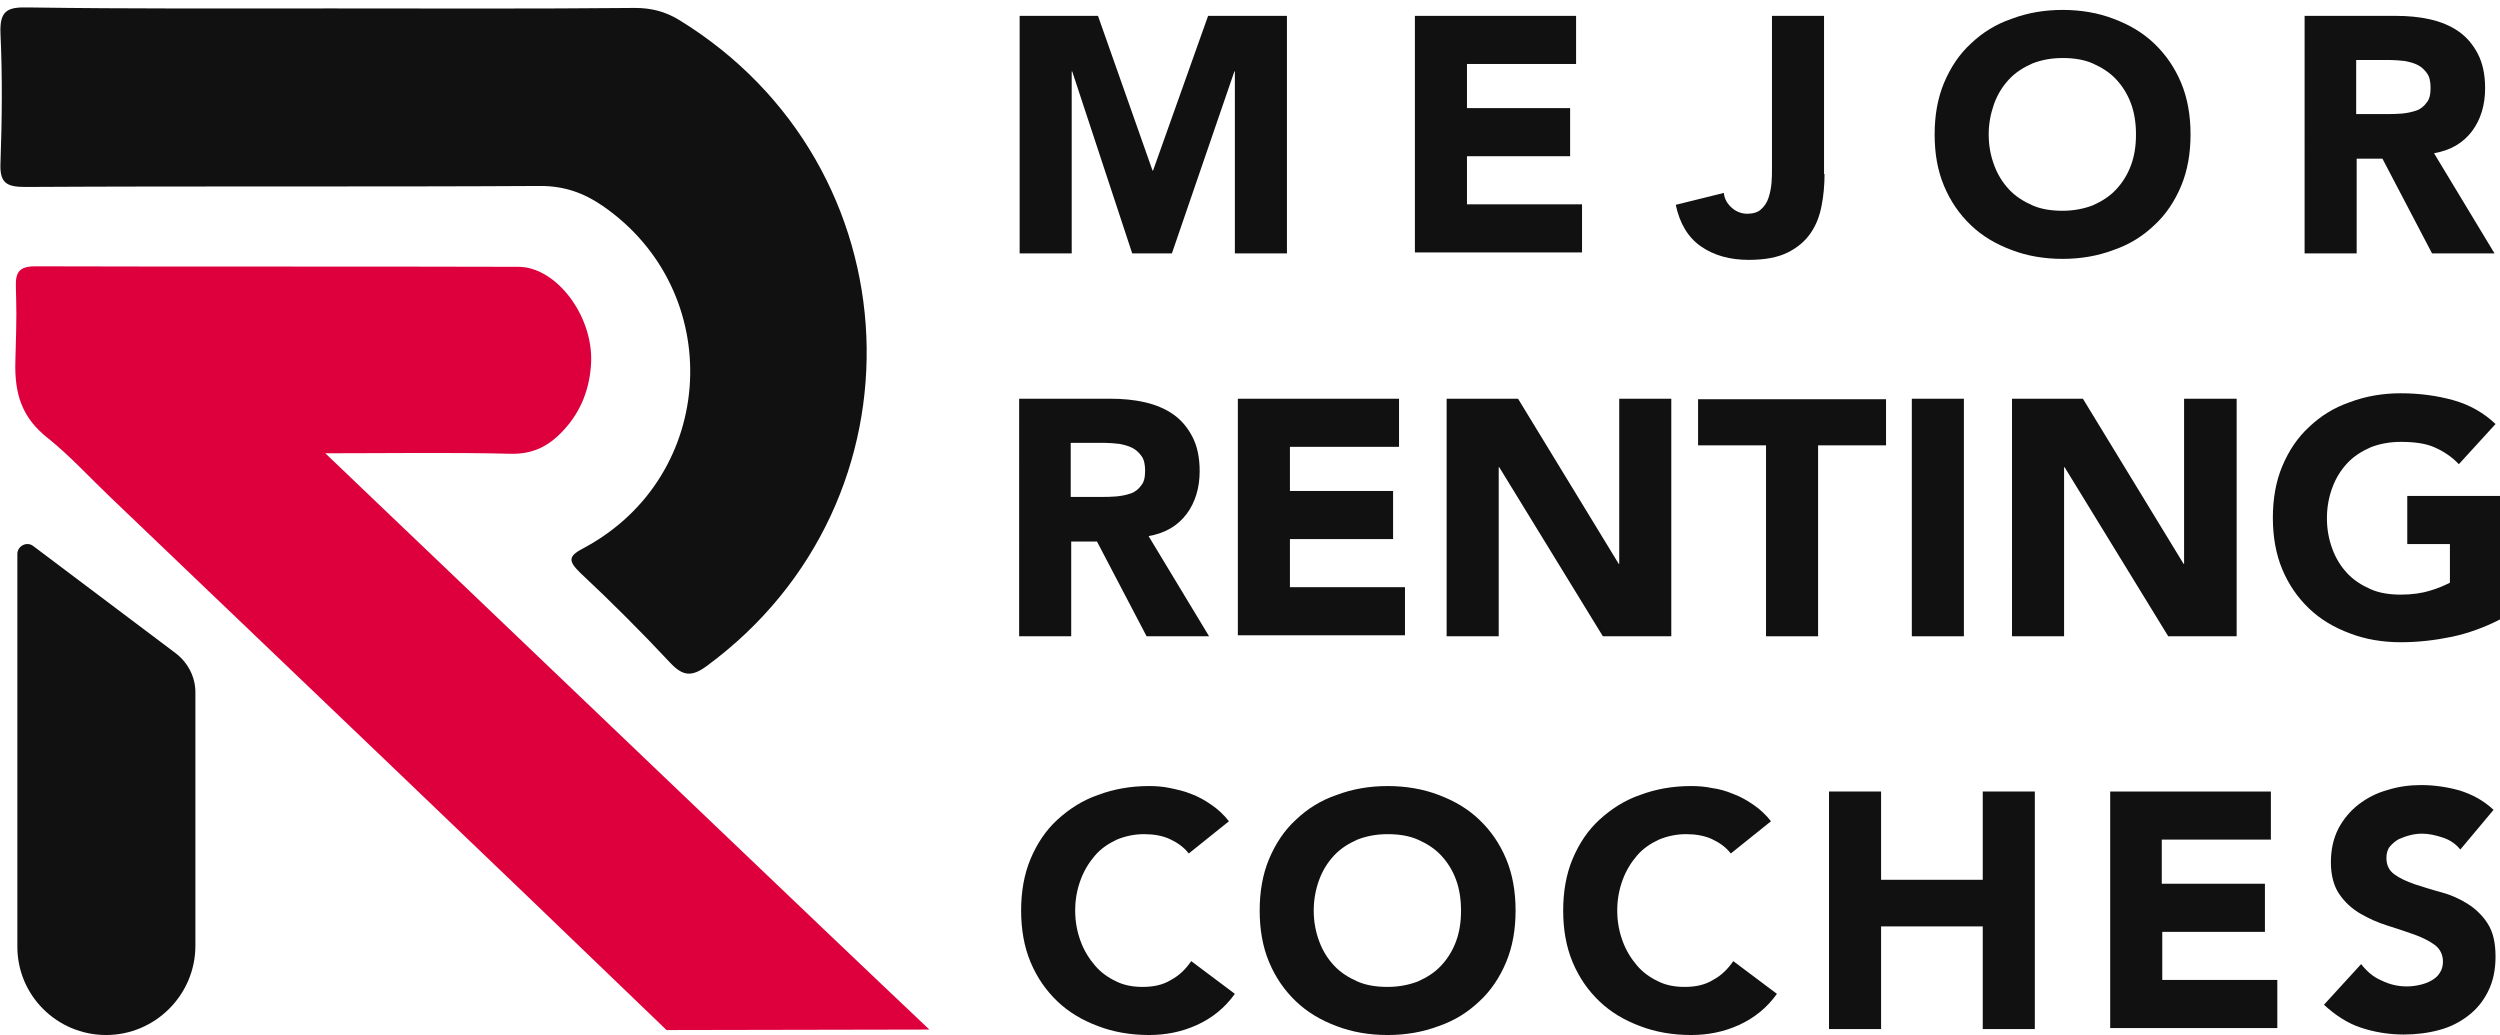
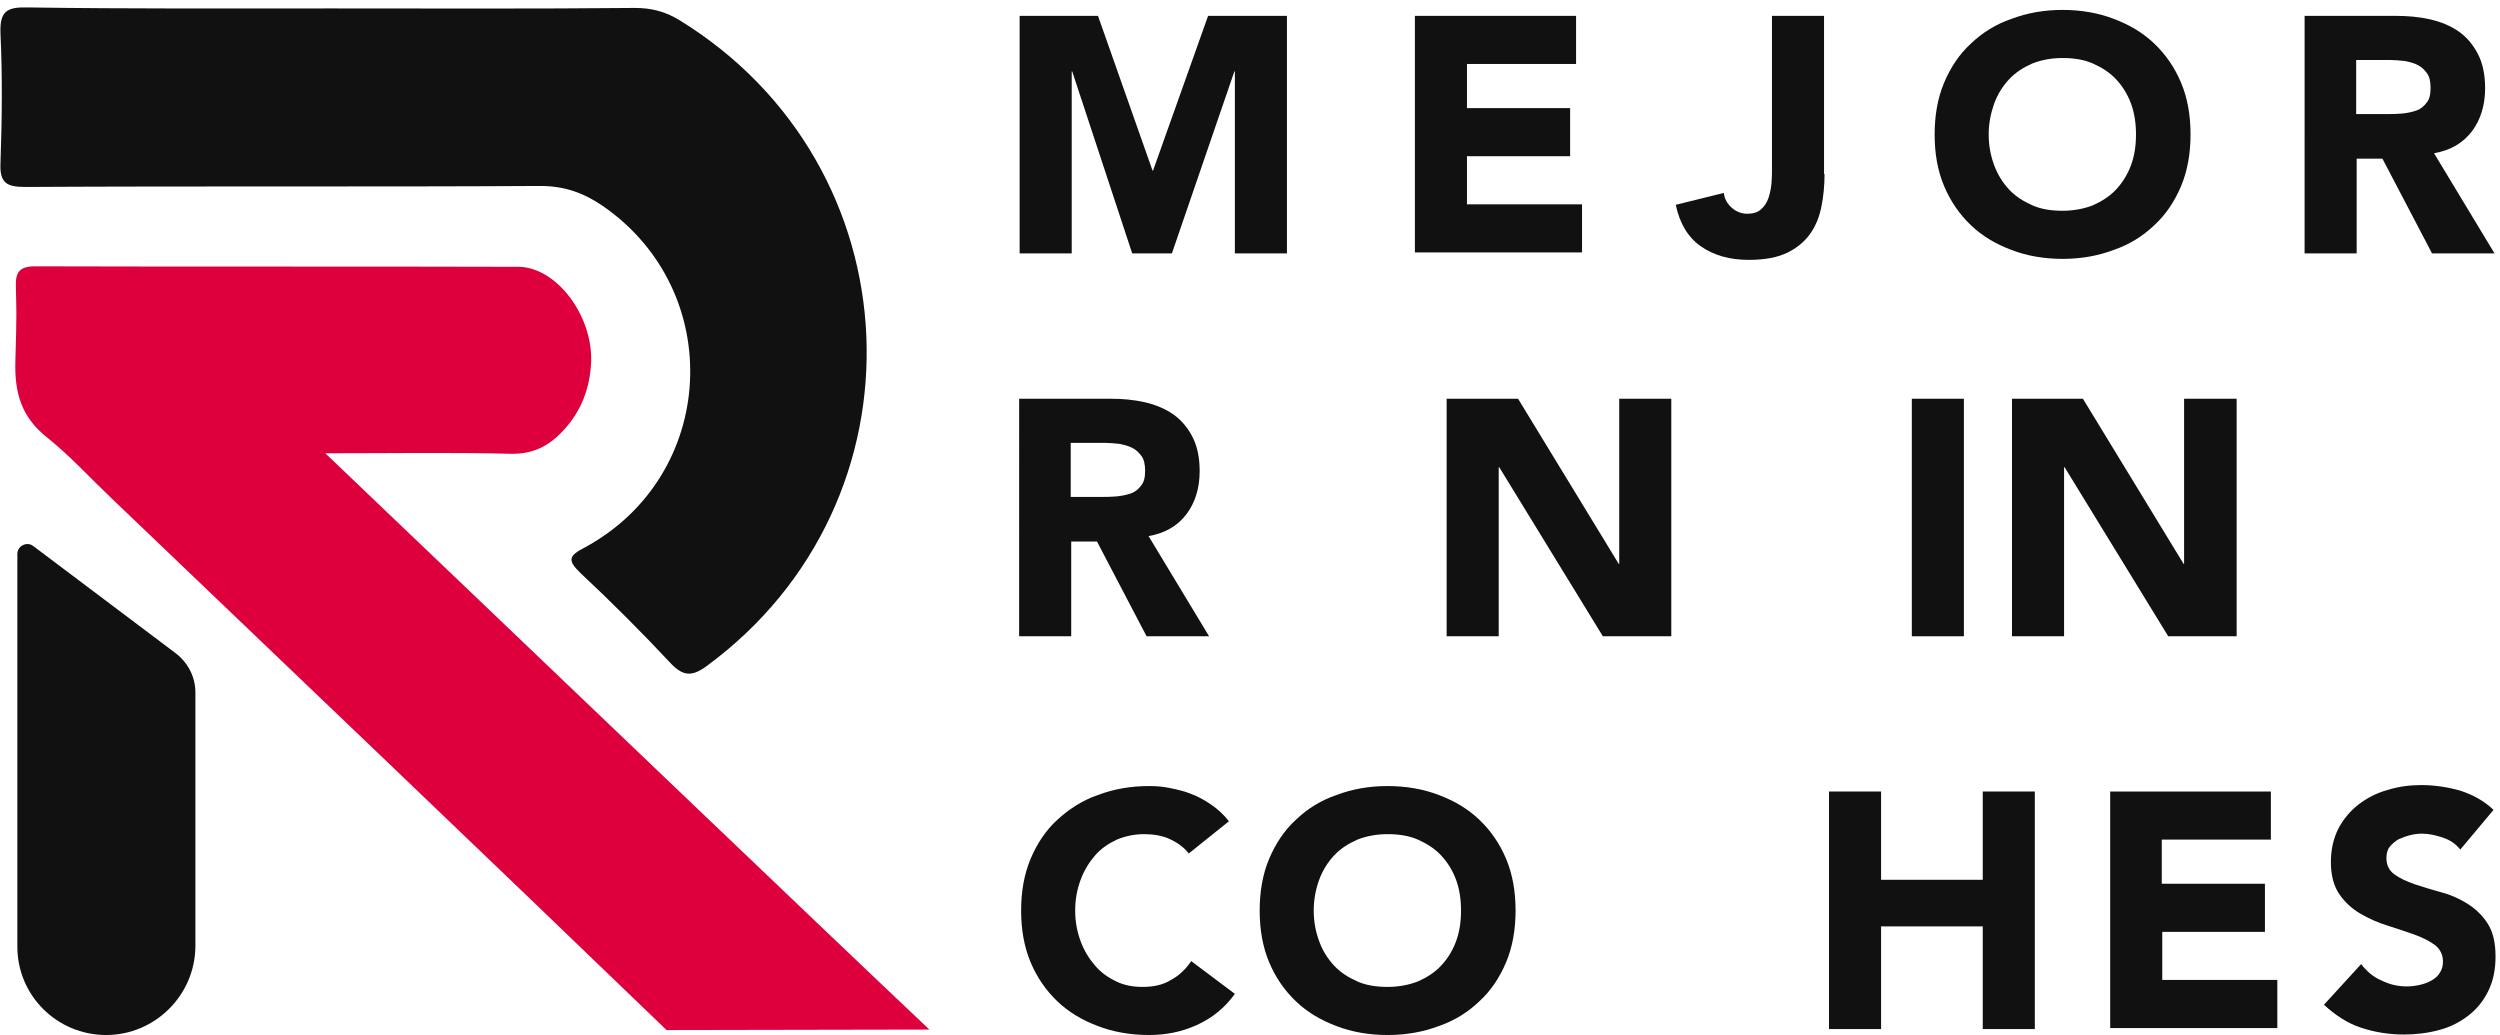
<svg xmlns="http://www.w3.org/2000/svg" version="1.1" id="Capa_1" x="0px" y="0px" viewBox="0 0 504.1 208.7" style="enable-background:new 0 0 504.1 208.7;" xml:space="preserve">
  <style type="text/css">
	.st0{fill:#111111;}
	.st1{fill:#DE003D;}
</style>
  <g>
    <g>
      <g>
        <path class="st0" d="M205.4,3.2h16l11,31.2h0.1l11.1-31.2h15.9v47.9h-10.5V14.4h-0.1l-12.6,36.7h-8l-12.1-36.7h-0.1v36.7h-10.5     V3.2z" />
        <path class="st0" d="M285.3,3.2h32.5v9.7h-22v8.9h20.8v9.7h-20.8v9.7H319v9.7h-33.7V3.2z" />
        <path class="st0" d="M367.9,35.1c0,2.2-0.2,4.4-0.6,6.4c-0.4,2.1-1.1,3.9-2.2,5.5c-1.1,1.6-2.6,2.9-4.6,3.9c-2,1-4.6,1.5-7.9,1.5     c-3.8,0-7-0.9-9.6-2.7c-2.6-1.8-4.3-4.6-5.1-8.4l9.7-2.4c0.1,1.2,0.7,2.2,1.6,3c0.9,0.8,2,1.2,3.1,1.2c1.2,0,2.2-0.3,2.8-0.9     c0.7-0.6,1.2-1.4,1.5-2.3c0.3-0.9,0.5-1.9,0.6-2.9c0.1-1.1,0.1-2,0.1-2.9V3.2h10.5V35.1z" />
        <path class="st0" d="M390.1,27.1c0-3.8,0.6-7.3,1.9-10.4c1.3-3.1,3.1-5.8,5.4-7.9c2.3-2.2,5-3.9,8.2-5c3.2-1.2,6.6-1.8,10.3-1.8     c3.7,0,7.2,0.6,10.3,1.8c3.2,1.2,5.9,2.8,8.2,5c2.3,2.2,4.1,4.8,5.4,7.9c1.3,3.1,1.9,6.6,1.9,10.4c0,3.8-0.6,7.3-1.9,10.4     c-1.3,3.1-3.1,5.8-5.4,7.9c-2.3,2.2-5,3.9-8.2,5c-3.2,1.2-6.6,1.8-10.3,1.8c-3.7,0-7.2-0.6-10.3-1.8c-3.2-1.2-5.9-2.8-8.2-5     c-2.3-2.2-4.1-4.8-5.4-7.9C390.7,34.4,390.1,31,390.1,27.1z M401,27.1c0,2.3,0.4,4.3,1.1,6.2c0.7,1.9,1.7,3.5,3,4.9     c1.3,1.4,2.9,2.4,4.7,3.2c1.8,0.8,3.9,1.1,6.1,1.1c2.2,0,4.3-0.4,6.1-1.1c1.8-0.8,3.4-1.8,4.7-3.2c1.3-1.4,2.3-3,3-4.9     c0.7-1.9,1-3.9,1-6.2c0-2.2-0.3-4.3-1-6.2c-0.7-1.9-1.7-3.5-3-4.9c-1.3-1.4-2.9-2.4-4.7-3.2c-1.8-0.8-3.9-1.1-6.1-1.1     c-2.3,0-4.3,0.4-6.1,1.1c-1.8,0.8-3.4,1.8-4.7,3.2c-1.3,1.4-2.3,3-3,4.9C401.4,22.9,401,24.9,401,27.1z" />
        <path class="st0" d="M464.6,3.2h18.5c2.4,0,4.7,0.2,6.9,0.7s4.1,1.3,5.7,2.4c1.6,1.1,2.9,2.6,3.9,4.5c1,1.9,1.5,4.2,1.5,7     c0,3.4-0.9,6.3-2.6,8.6c-1.8,2.4-4.3,3.9-7.7,4.5l12.2,20.2h-12.6l-10-19.1h-5.2v19.1h-10.5V3.2z M475.1,23h6.2     c0.9,0,1.9,0,3-0.1c1.1-0.1,2-0.3,2.9-0.6c0.9-0.3,1.6-0.9,2.1-1.6c0.6-0.7,0.8-1.7,0.8-3c0-1.2-0.2-2.2-0.7-2.9     c-0.5-0.7-1.1-1.3-1.9-1.7c-0.8-0.4-1.6-0.6-2.6-0.8c-1-0.1-2-0.2-2.9-0.2h-6.9V23z" />
      </g>
      <g>
        <path class="st0" d="M239.7,172.1c-1-1.3-2.3-2.2-3.8-2.9c-1.5-0.7-3.3-1-5.2-1c-2,0-3.8,0.4-5.5,1.1c-1.7,0.8-3.2,1.8-4.4,3.2     c-1.2,1.4-2.2,3-2.9,4.9c-0.7,1.9-1.1,3.9-1.1,6.2c0,2.3,0.4,4.3,1.1,6.2c0.7,1.9,1.7,3.5,2.9,4.9c1.2,1.4,2.6,2.4,4.3,3.2     c1.6,0.8,3.4,1.1,5.3,1.1c2.2,0,4.1-0.4,5.7-1.4c1.7-0.9,3-2.2,4.1-3.8l8.8,6.6c-2,2.8-4.6,4.9-7.7,6.3c-3.1,1.4-6.3,2-9.6,2     c-3.7,0-7.2-0.6-10.3-1.8c-3.2-1.2-5.9-2.8-8.2-5c-2.3-2.2-4.1-4.8-5.4-7.9c-1.3-3.1-1.9-6.6-1.9-10.4c0-3.8,0.6-7.3,1.9-10.4     c1.3-3.1,3.1-5.8,5.4-7.9s5-3.9,8.2-5c3.2-1.2,6.6-1.8,10.3-1.8c1.4,0,2.8,0.1,4.2,0.4s2.9,0.6,4.3,1.2c1.4,0.5,2.8,1.3,4.1,2.2     c1.3,0.9,2.5,2,3.5,3.3L239.7,172.1z" />
        <path class="st0" d="M254,183.6c0-3.8,0.6-7.3,1.9-10.4c1.3-3.1,3.1-5.8,5.4-7.9c2.3-2.2,5-3.9,8.2-5c3.2-1.2,6.6-1.8,10.3-1.8     s7.2,0.6,10.3,1.8c3.2,1.2,5.9,2.8,8.2,5s4.1,4.8,5.4,7.9c1.3,3.1,1.9,6.6,1.9,10.4c0,3.8-0.6,7.3-1.9,10.4     c-1.3,3.1-3.1,5.8-5.4,7.9c-2.3,2.2-5,3.9-8.2,5c-3.2,1.2-6.6,1.8-10.3,1.8s-7.2-0.6-10.3-1.8c-3.2-1.2-5.9-2.8-8.2-5     c-2.3-2.2-4.1-4.8-5.4-7.9C254.6,190.9,254,187.4,254,183.6z M264.9,183.6c0,2.3,0.4,4.3,1.1,6.2c0.7,1.9,1.7,3.5,3,4.9     c1.3,1.4,2.9,2.4,4.7,3.2c1.8,0.8,3.9,1.1,6.1,1.1c2.2,0,4.3-0.4,6.1-1.1c1.8-0.8,3.4-1.8,4.7-3.2c1.3-1.4,2.3-3,3-4.9     s1-3.9,1-6.2c0-2.2-0.3-4.3-1-6.2s-1.7-3.5-3-4.9c-1.3-1.4-2.9-2.4-4.7-3.2c-1.8-0.8-3.9-1.1-6.1-1.1c-2.3,0-4.3,0.4-6.1,1.1     c-1.8,0.8-3.4,1.8-4.7,3.2c-1.3,1.4-2.3,3-3,4.9C265.3,179.3,264.9,181.4,264.9,183.6z" />
-         <path class="st0" d="M349,172.1c-1-1.3-2.3-2.2-3.8-2.9c-1.5-0.7-3.3-1-5.2-1c-2,0-3.8,0.4-5.5,1.1c-1.7,0.8-3.2,1.8-4.4,3.2     c-1.2,1.4-2.2,3-2.9,4.9c-0.7,1.9-1.1,3.9-1.1,6.2c0,2.3,0.4,4.3,1.1,6.2c0.7,1.9,1.7,3.5,2.9,4.9c1.2,1.4,2.6,2.4,4.3,3.2     c1.6,0.8,3.4,1.1,5.3,1.1c2.2,0,4.1-0.4,5.7-1.4c1.7-0.9,3-2.2,4.1-3.8l8.8,6.6c-2,2.8-4.6,4.9-7.7,6.3c-3.1,1.4-6.3,2-9.6,2     c-3.7,0-7.2-0.6-10.3-1.8c-3.2-1.2-5.9-2.8-8.2-5c-2.3-2.2-4.1-4.8-5.4-7.9c-1.3-3.1-1.9-6.6-1.9-10.4c0-3.8,0.6-7.3,1.9-10.4     c1.3-3.1,3.1-5.8,5.4-7.9s5-3.9,8.2-5c3.2-1.2,6.6-1.8,10.3-1.8c1.4,0,2.8,0.1,4.2,0.4c1.5,0.2,2.9,0.6,4.3,1.2     c1.4,0.5,2.8,1.3,4.1,2.2c1.3,0.9,2.5,2,3.5,3.3L349,172.1z" />
        <path class="st0" d="M368.8,159.6h10.5v17.8h20.5v-17.8h10.5v47.9h-10.5v-20.7h-20.5v20.7h-10.5V159.6z" />
        <path class="st0" d="M425.4,159.6h32.5v9.7h-22v8.9h20.8v9.7H436v9.7h23.2v9.7h-33.7V159.6z" />
        <path class="st0" d="M496.1,171.3c-0.9-1.1-2-1.9-3.5-2.4c-1.5-0.5-2.9-0.8-4.2-0.8c-0.8,0-1.6,0.1-2.4,0.3     c-0.8,0.2-1.6,0.5-2.3,0.8c-0.7,0.4-1.3,0.9-1.8,1.5c-0.5,0.6-0.7,1.4-0.7,2.3c0,1.4,0.5,2.5,1.6,3.3c1.1,0.8,2.4,1.4,4.1,2     c1.6,0.5,3.4,1.1,5.3,1.6c1.9,0.5,3.7,1.3,5.3,2.3c1.6,1,3,2.3,4.1,4c1.1,1.7,1.6,3.9,1.6,6.7c0,2.7-0.5,5-1.5,7     c-1,2-2.3,3.6-4,4.9c-1.7,1.3-3.6,2.3-5.9,2.9c-2.2,0.6-4.6,0.9-7.1,0.9c-3.1,0-6-0.5-8.7-1.4c-2.7-0.9-5.1-2.5-7.4-4.6l7.5-8.2     c1.1,1.4,2.4,2.6,4.1,3.3c1.6,0.8,3.3,1.2,5.1,1.2c0.9,0,1.7-0.1,2.6-0.3c0.9-0.2,1.7-0.5,2.4-0.9c0.7-0.4,1.3-0.9,1.7-1.6     c0.4-0.6,0.6-1.4,0.6-2.2c0-1.4-0.6-2.6-1.7-3.4c-1.1-0.8-2.5-1.5-4.2-2.1s-3.5-1.2-5.4-1.8c-1.9-0.6-3.7-1.4-5.4-2.4     c-1.7-1-3.1-2.3-4.2-3.9c-1.1-1.6-1.7-3.8-1.7-6.4c0-2.6,0.5-4.8,1.5-6.8c1-1.9,2.4-3.6,4.1-4.9c1.7-1.3,3.6-2.3,5.8-2.9     c2.2-0.7,4.5-1,6.8-1c2.7,0,5.3,0.4,7.8,1.1c2.5,0.8,4.8,2,6.8,3.9L496.1,171.3z" />
      </g>
      <g>
        <path class="st0" d="M205.4,80.4h18.5c2.4,0,4.7,0.2,6.9,0.7c2.2,0.5,4.1,1.3,5.7,2.4c1.6,1.1,2.9,2.6,3.9,4.5     c1,1.9,1.5,4.2,1.5,7c0,3.4-0.9,6.3-2.6,8.6c-1.8,2.4-4.3,3.9-7.7,4.5l12.2,20.2h-12.6l-10-19.1h-5.2v19.1h-10.5V80.4z      M215.9,100.2h6.2c0.9,0,1.9,0,3-0.1c1.1-0.1,2-0.3,2.9-0.6c0.9-0.3,1.6-0.9,2.1-1.6c0.6-0.7,0.8-1.7,0.8-3     c0-1.2-0.2-2.2-0.7-2.9c-0.5-0.7-1.1-1.3-1.9-1.7c-0.8-0.4-1.6-0.6-2.6-0.8c-1-0.1-2-0.2-2.9-0.2h-6.9V100.2z" />
-         <path class="st0" d="M249.6,80.4h32.5v9.7h-22v8.9h20.8v9.7h-20.8v9.7h23.2v9.7h-33.7V80.4z" />
        <path class="st0" d="M291.8,80.4h14.3l20.3,33.3h0.1V80.4h10.5v47.9h-13.8l-20.9-34.1h-0.1v34.1h-10.5V80.4z" />
-         <path class="st0" d="M356.1,89.8h-13.7v-9.3h37.9v9.3h-13.7v38.5h-10.5V89.8z" />
        <path class="st0" d="M385.5,80.4h10.5v47.9h-10.5V80.4z" />
        <path class="st0" d="M405.7,80.4H420l20.3,33.3h0.1V80.4H451v47.9h-13.8l-20.9-34.1h-0.1v34.1h-10.5V80.4z" />
-         <path class="st0" d="M504.1,124.9c-3.1,1.6-6.4,2.8-9.7,3.5c-3.4,0.7-6.8,1.1-10.3,1.1c-3.7,0-7.2-0.6-10.3-1.8     c-3.2-1.2-5.9-2.8-8.2-5c-2.3-2.2-4.1-4.8-5.4-7.9c-1.3-3.1-1.9-6.6-1.9-10.4c0-3.8,0.6-7.3,1.9-10.4c1.3-3.1,3.1-5.8,5.4-7.9     c2.3-2.2,5-3.9,8.2-5c3.2-1.2,6.6-1.8,10.3-1.8c3.8,0,7.4,0.5,10.6,1.4c3.2,0.9,6.1,2.5,8.5,4.8l-7.4,8.1     c-1.4-1.5-3.1-2.6-4.9-3.4c-1.8-0.8-4.1-1.1-6.8-1.1c-2.3,0-4.3,0.4-6.1,1.1c-1.8,0.8-3.4,1.8-4.7,3.2c-1.3,1.4-2.3,3-3,4.9     c-0.7,1.9-1.1,3.9-1.1,6.2c0,2.3,0.4,4.3,1.1,6.2s1.7,3.5,3,4.9c1.3,1.4,2.9,2.4,4.7,3.2c1.8,0.8,3.9,1.1,6.1,1.1     c2.3,0,4.3-0.3,5.9-0.8c1.7-0.5,3-1.1,4-1.6v-7.8h-8.6v-9.7h18.7V124.9z" />
      </g>
    </g>
  </g>
  <g>
    <path class="st1" d="M134.4,207.7C97.9,172.5,59,135.4,22.3,100.3c-4.2-4-8.2-8.4-12.7-12c-5.2-4.1-6.7-8.9-6.5-15.5   c0.3-10.1,0.2-10,0.1-15c-0.1-2.9,0.7-4.1,3.9-4.1c32.5,0.1,64.9,0,97.4,0.1c7.6,0,15,9.7,14.7,19.1c-0.2,5.3-2,10.1-5.7,14   c-2.9,3.1-6.1,4.7-10.5,4.6c-12.1-0.3-24.3-0.1-37.4-0.1c8.5,8.1,16.5,15.8,24.5,23.4c21.3,20.3,75.9,72.6,97.3,92.8" />
    <path class="st0" d="M67.1,1.7c20.3,0,40.6,0.1,60.9-0.1c3.3,0,6.1,0.7,8.9,2.4c48,29.4,50.9,97,5.6,130.3c-3,2.2-4.8,2.1-7.4-0.7   c-5.8-6.2-11.8-12.2-18-18c-2.7-2.6-2.5-3.5,0.8-5.2c26.8-14.5,28.6-51.7,3.6-68.9c-3.8-2.6-7.7-4-12.5-4   c-34.6,0.2-69.3,0-103.9,0.2c-3.8,0-5.2-0.8-5-4.9c0.3-8.6,0.4-17.3,0-26c-0.2-4.7,1.4-5.4,5.6-5.3C26.1,1.8,46.6,1.7,67.1,1.7z" />
  </g>
  <path class="st0" d="M21.4,208.7L21.4,208.7c9.9,0,18-8.1,18-18v-51.1c0-3.1-1.5-6-4-7.9L6.7,110.1c-1.3-1-3.2,0-3.2,1.6v79  C3.4,200.7,11.5,208.7,21.4,208.7z" />
</svg>